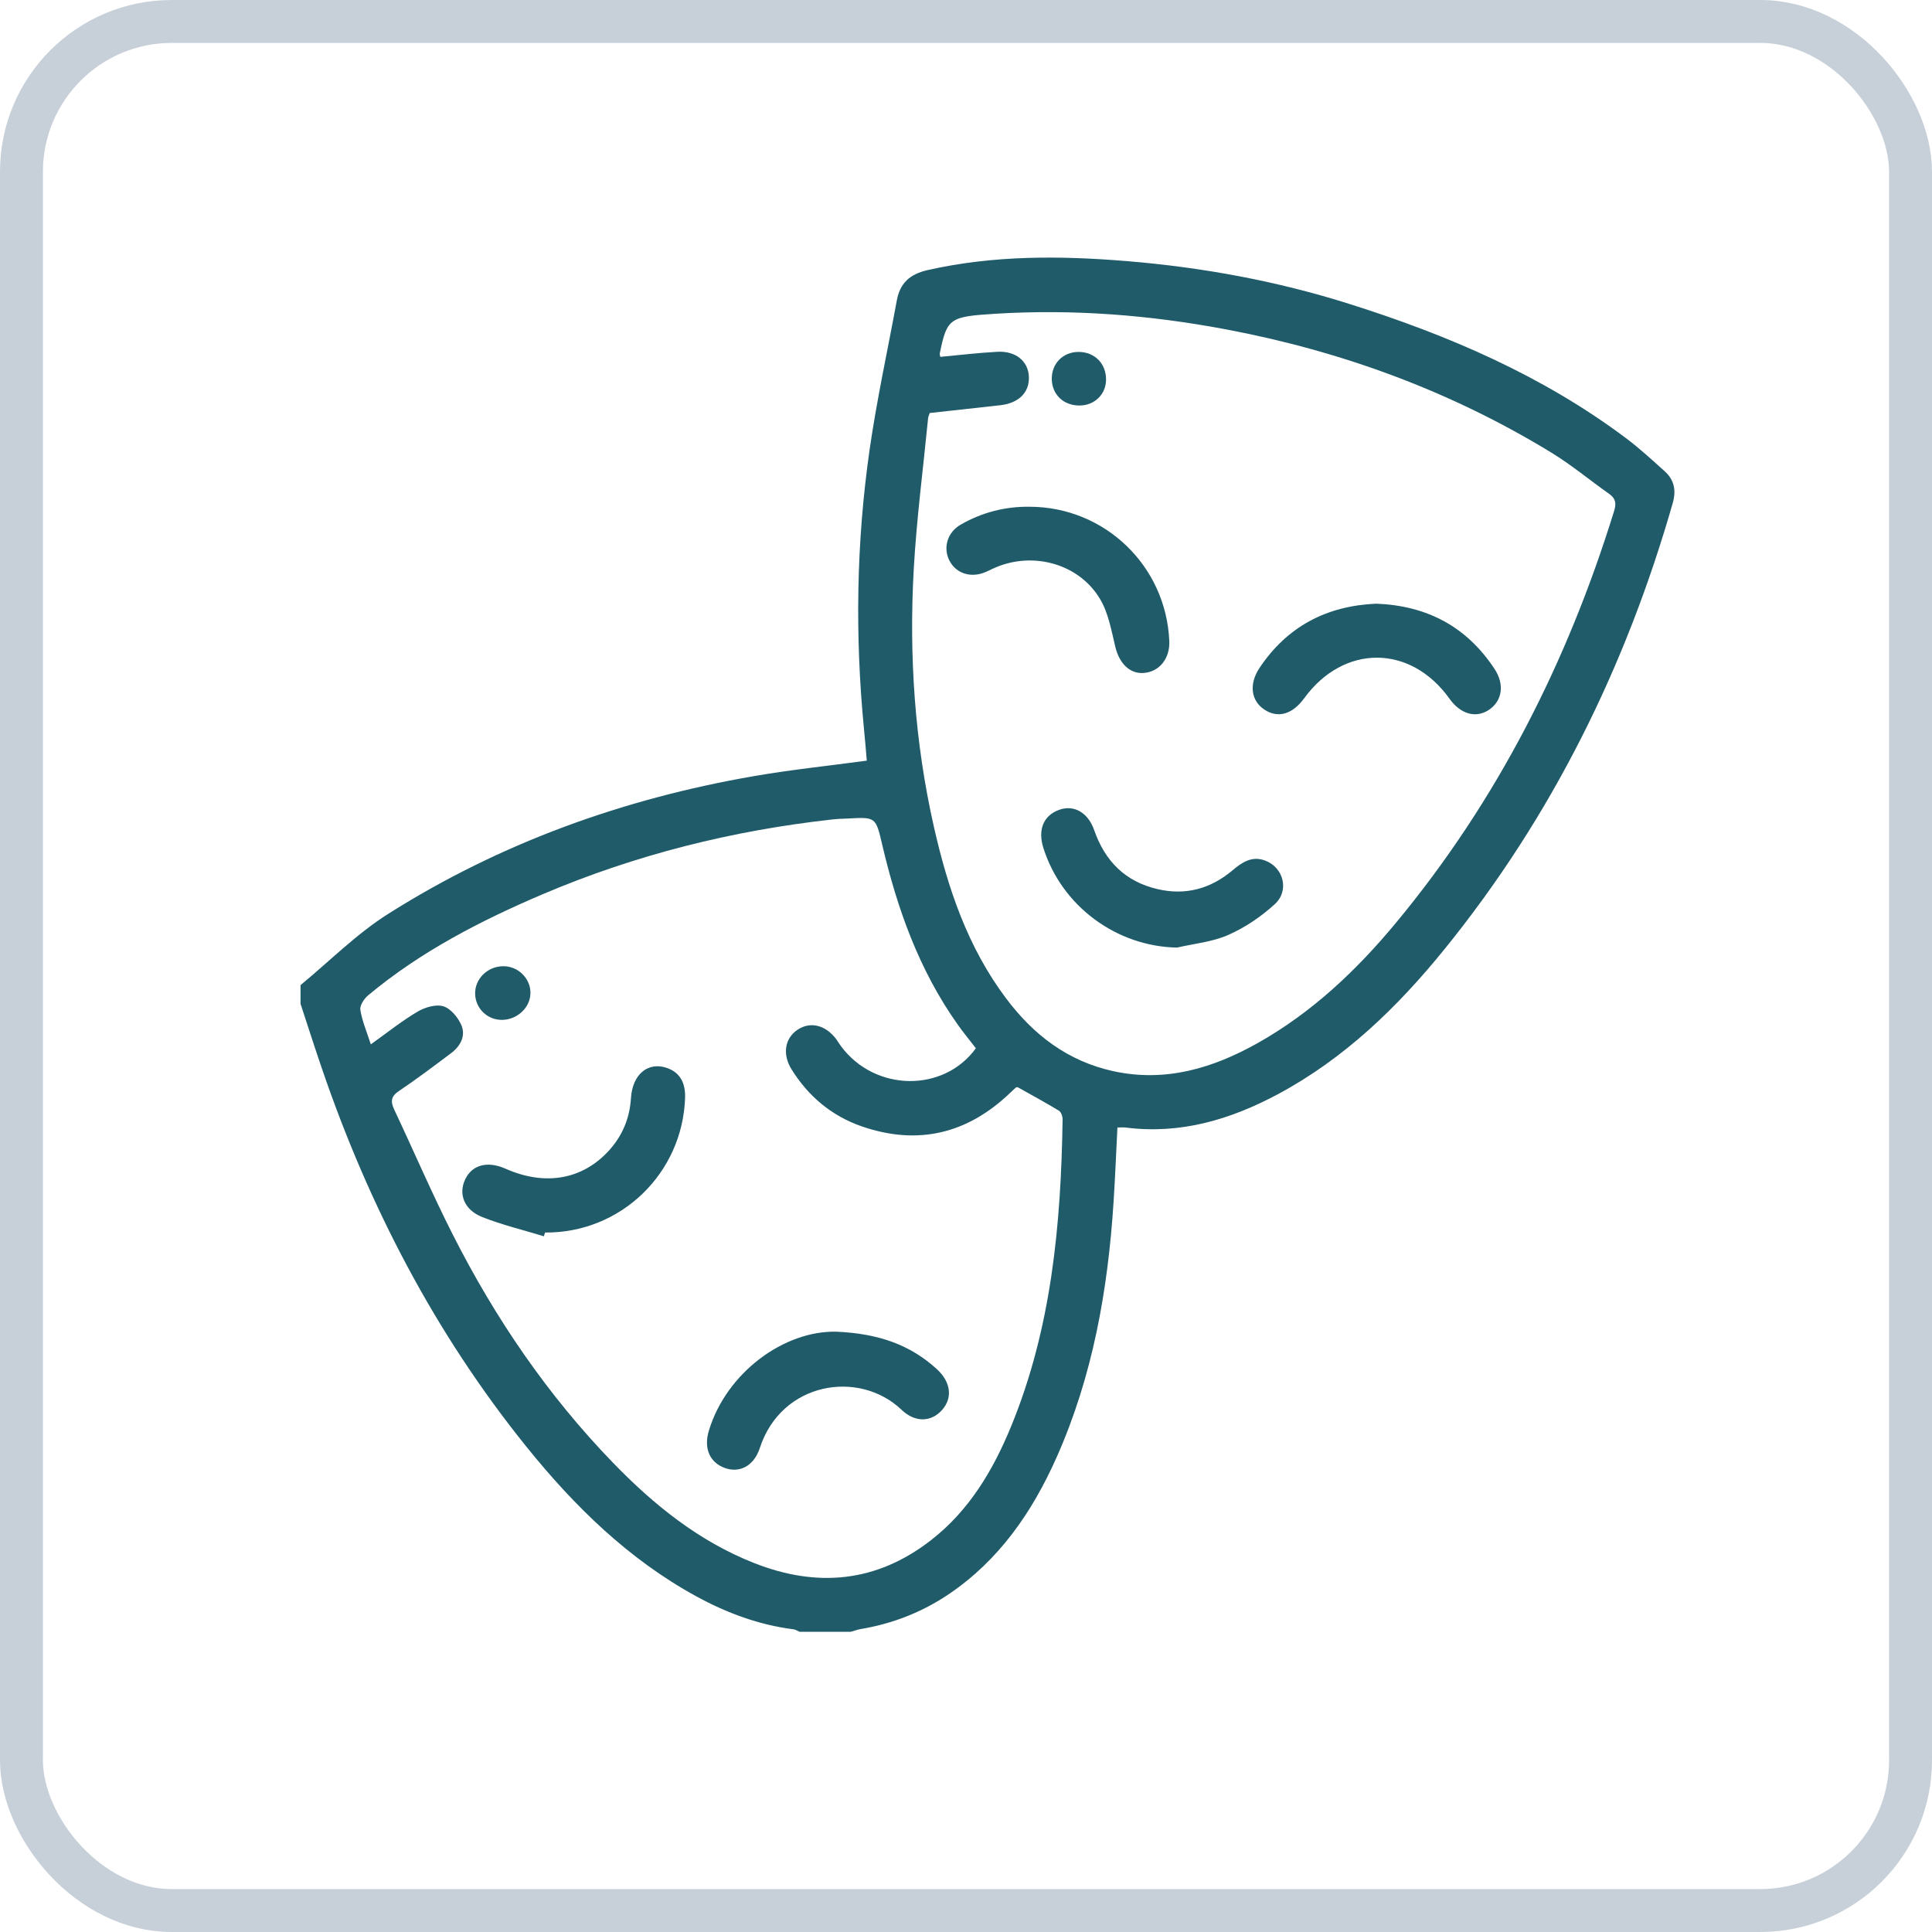
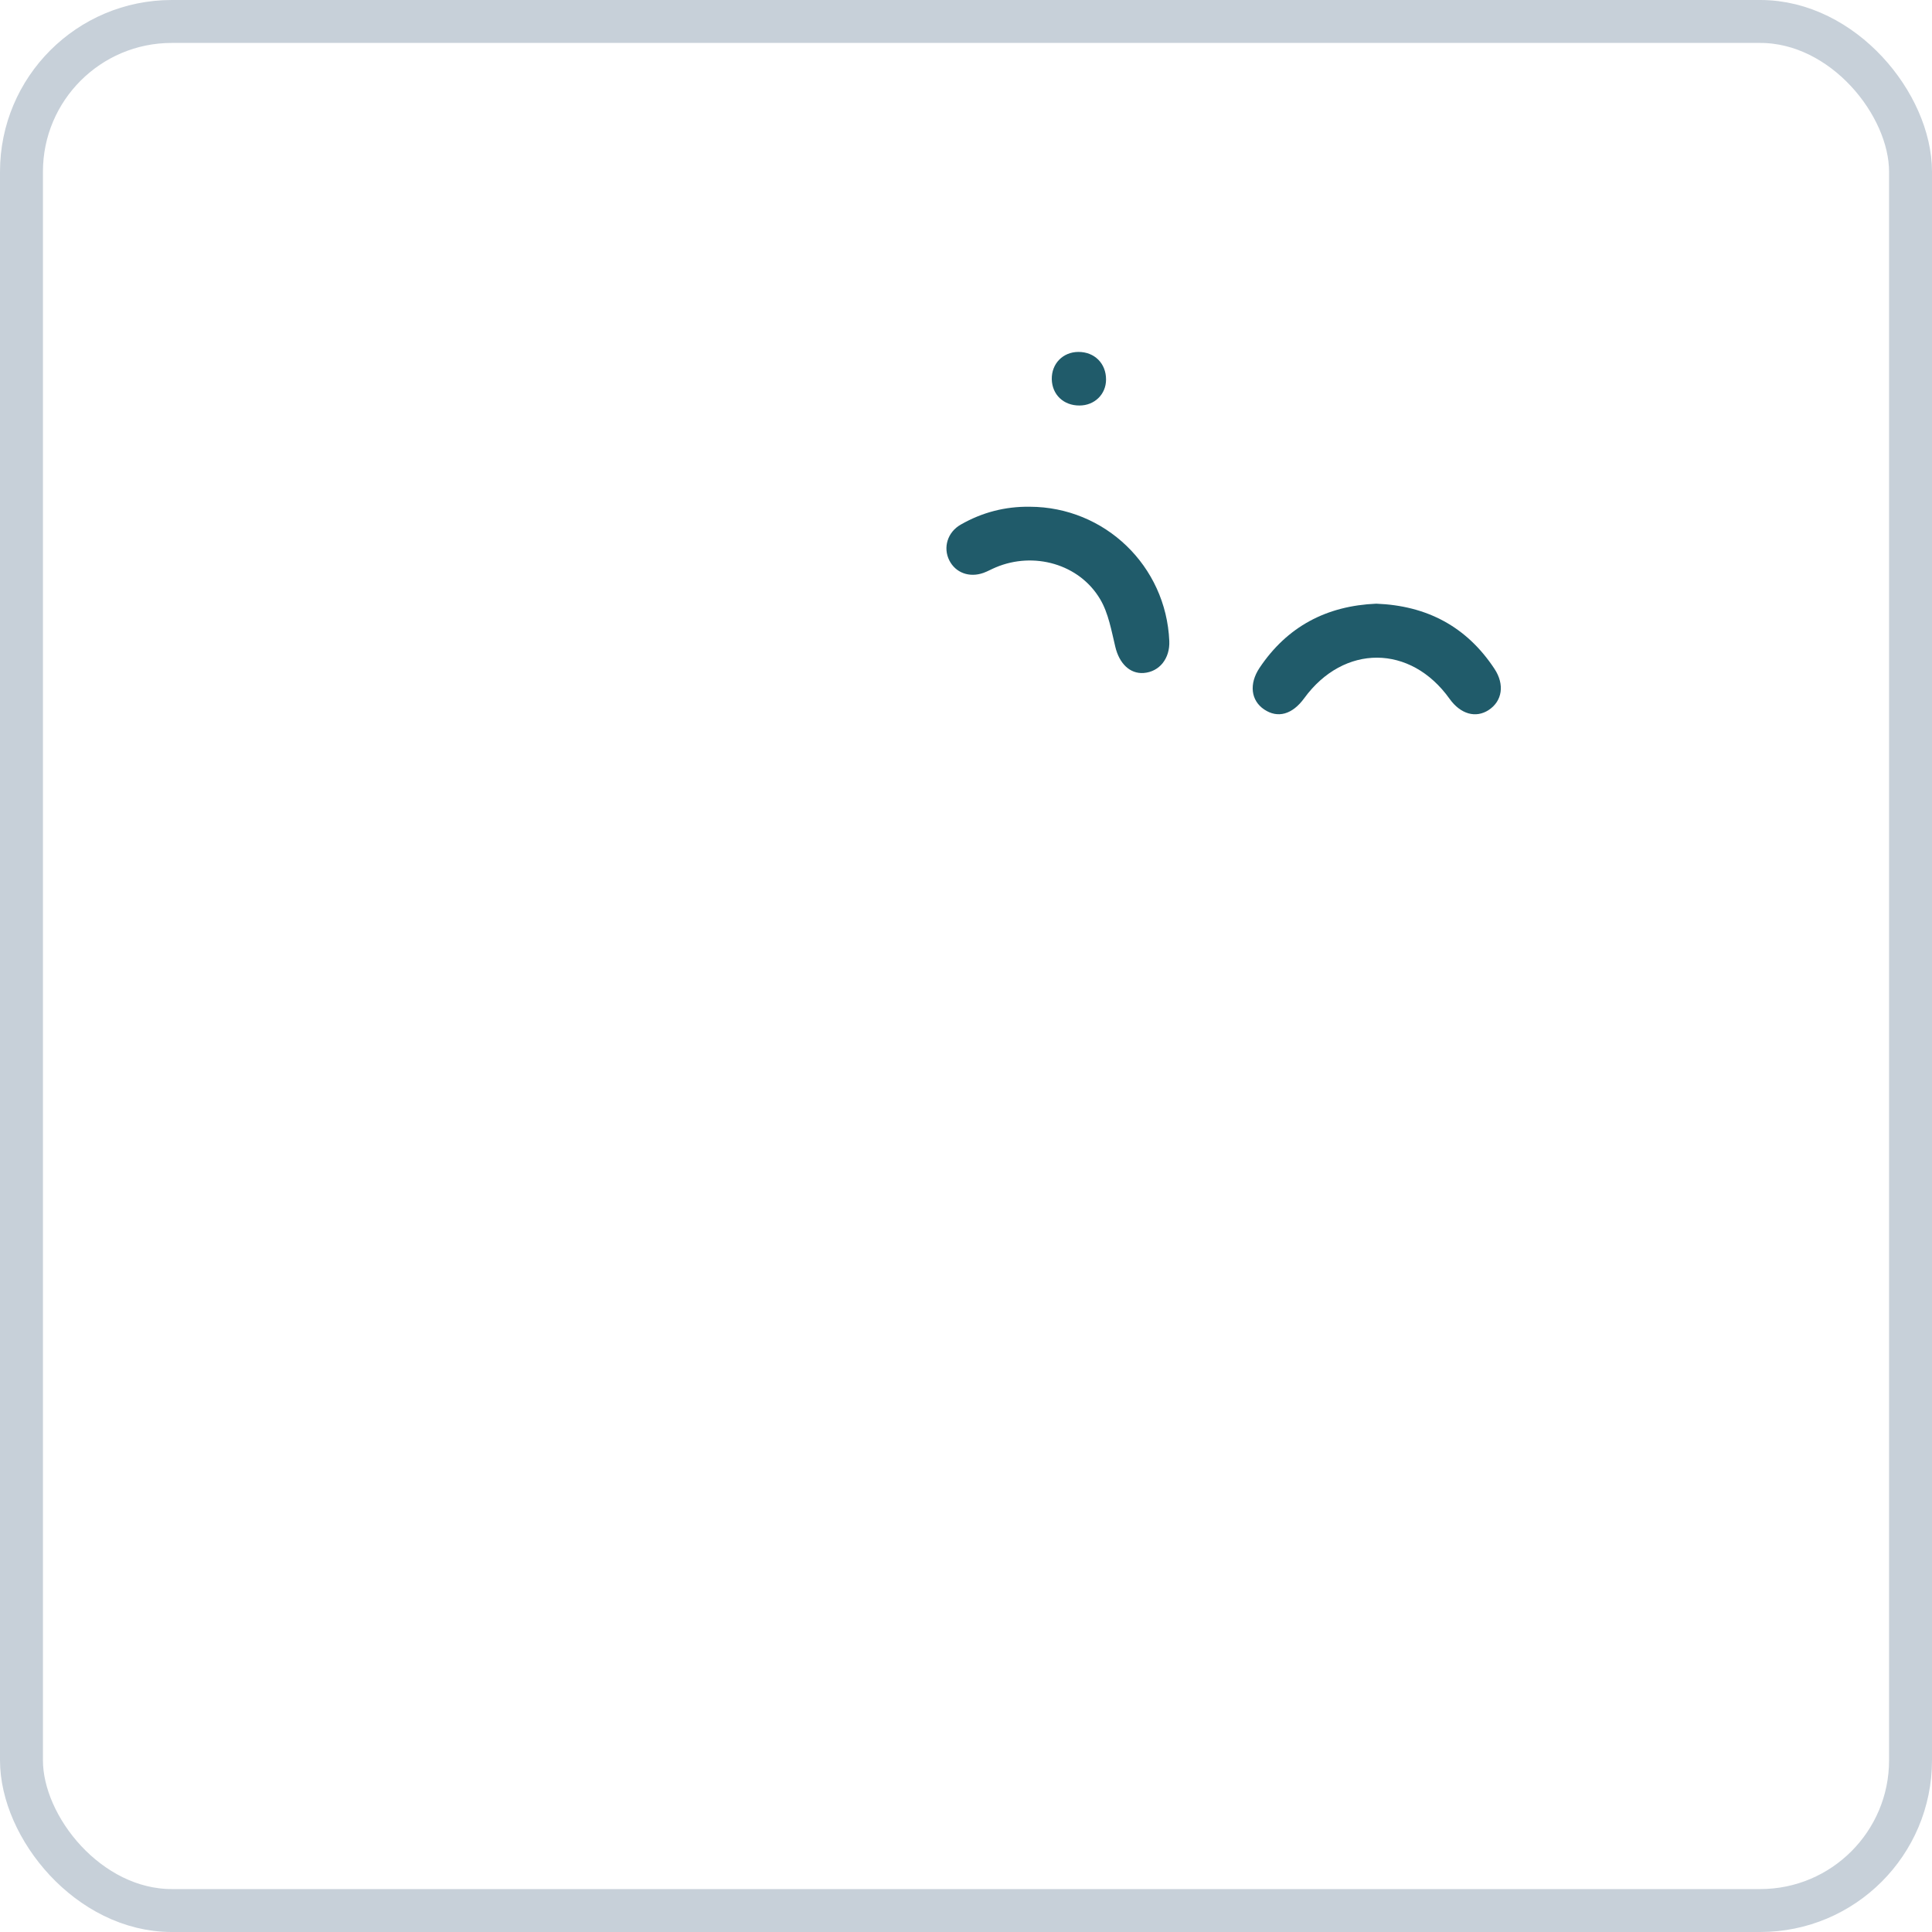
<svg xmlns="http://www.w3.org/2000/svg" width="45" height="45" viewBox="0 0 45 45" fill="none">
  <rect x="0.5" y="0.5" width="44" height="44" rx="3.5" stroke="#C7D0D9" />
-   <path d="M7 22.945C7.678 22.387 8.306 21.75 9.043 21.285C11.657 19.632 14.52 18.604 17.562 18.077C18.421 17.928 19.29 17.839 20.189 17.717C20.169 17.481 20.149 17.227 20.123 16.972C19.913 14.807 19.945 12.646 20.252 10.493C20.419 9.324 20.674 8.165 20.888 7C20.962 6.597 21.188 6.387 21.602 6.292C23.146 5.942 24.703 5.954 26.261 6.083C28.016 6.229 29.743 6.546 31.423 7.077C33.724 7.803 35.926 8.746 37.871 10.205C38.187 10.441 38.478 10.711 38.772 10.975C38.996 11.175 39.045 11.421 38.963 11.712C37.871 15.527 36.148 19.02 33.646 22.107C32.553 23.457 31.312 24.659 29.759 25.489C28.657 26.078 27.494 26.425 26.223 26.263C26.163 26.256 26.101 26.261 26.027 26.261C25.998 26.845 25.974 27.415 25.938 27.983C25.807 30.04 25.453 32.05 24.61 33.945C24.043 35.218 23.273 36.34 22.092 37.136C21.471 37.554 20.788 37.819 20.051 37.943C19.971 37.957 19.893 37.986 19.813 38.008C19.417 38.008 19.021 38.008 18.625 38.008C18.578 37.988 18.532 37.957 18.483 37.95C17.678 37.848 16.93 37.57 16.224 37.185C14.642 36.322 13.381 35.085 12.264 33.7C10.133 31.057 8.591 28.089 7.496 24.883C7.325 24.383 7.165 23.882 7 23.381C7 23.237 7 23.09 7 22.945ZM21.655 9.62C21.636 9.678 21.622 9.705 21.618 9.734C21.502 10.915 21.348 12.092 21.282 13.274C21.171 15.287 21.306 17.29 21.753 19.261C22.076 20.689 22.539 22.064 23.433 23.253C24.07 24.104 24.871 24.718 25.932 24.95C27.142 25.213 28.239 24.885 29.282 24.302C30.553 23.59 31.598 22.601 32.518 21.49C34.874 18.649 36.507 15.421 37.595 11.905C37.65 11.727 37.635 11.614 37.483 11.505C37.032 11.187 36.605 10.831 36.137 10.544C33.788 9.109 31.245 8.177 28.542 7.669C26.775 7.337 24.999 7.197 23.2 7.307C22.121 7.375 22.058 7.402 21.889 8.234C21.885 8.252 21.894 8.272 21.902 8.312C22.343 8.272 22.786 8.217 23.229 8.194C23.662 8.17 23.952 8.415 23.965 8.779C23.978 9.149 23.722 9.394 23.286 9.44C22.741 9.5 22.196 9.562 21.655 9.62ZM8.637 24.325C9.022 24.051 9.356 23.782 9.721 23.566C9.892 23.464 10.146 23.386 10.322 23.437C10.495 23.488 10.667 23.695 10.745 23.875C10.854 24.127 10.725 24.367 10.507 24.53C10.108 24.83 9.708 25.132 9.294 25.41C9.103 25.537 9.094 25.657 9.183 25.846C9.639 26.814 10.061 27.798 10.544 28.752C11.532 30.703 12.754 32.497 14.28 34.072C15.228 35.051 16.278 35.899 17.564 36.406C19.032 36.985 20.414 36.86 21.682 35.876C22.574 35.184 23.13 34.246 23.549 33.227C24.492 30.935 24.713 28.517 24.75 26.073C24.752 26.003 24.715 25.902 24.663 25.869C24.345 25.677 24.016 25.498 23.698 25.32C23.68 25.326 23.667 25.326 23.66 25.331C23.614 25.373 23.569 25.415 23.524 25.459C22.53 26.409 21.377 26.685 20.074 26.236C19.373 25.994 18.826 25.535 18.434 24.903C18.222 24.559 18.278 24.189 18.57 23.989C18.865 23.788 19.217 23.867 19.47 24.194C19.513 24.253 19.549 24.316 19.593 24.374C20.383 25.431 21.98 25.451 22.73 24.416C22.585 24.225 22.43 24.042 22.294 23.846C21.404 22.585 20.897 21.163 20.548 19.673C20.398 19.029 20.398 19.029 19.746 19.065C19.631 19.07 19.517 19.072 19.402 19.085C17.063 19.343 14.801 19.908 12.636 20.83C11.187 21.448 9.792 22.167 8.575 23.183C8.48 23.261 8.377 23.421 8.393 23.522C8.435 23.784 8.544 24.035 8.637 24.325Z" fill="#205B6A" />
-   <path d="M27.415 22.071C26.009 22.045 24.734 21.112 24.303 19.753C24.167 19.323 24.305 18.992 24.674 18.861C25.012 18.741 25.342 18.921 25.486 19.337C25.738 20.06 26.212 20.536 26.964 20.71C27.618 20.861 28.198 20.701 28.706 20.273C28.93 20.084 29.16 19.929 29.467 20.044C29.894 20.202 30.04 20.741 29.693 21.059C29.377 21.348 29.004 21.602 28.612 21.775C28.243 21.94 27.816 21.978 27.415 22.071Z" fill="#205B6A" />
  <path d="M23.985 11.803C25.734 11.808 27.16 13.181 27.235 14.93C27.253 15.337 27.006 15.646 26.641 15.675C26.316 15.7 26.07 15.452 25.978 15.067C25.887 14.689 25.818 14.282 25.625 13.957C25.14 13.136 24.078 12.84 23.191 13.216C23.095 13.256 23.004 13.308 22.908 13.343C22.578 13.461 22.256 13.341 22.111 13.052C21.962 12.756 22.067 12.395 22.378 12.219C22.873 11.935 23.411 11.795 23.985 11.803Z" fill="#205B6A" />
  <path d="M32.056 14.061C33.233 14.106 34.159 14.593 34.809 15.578C35.051 15.944 34.991 16.329 34.675 16.537C34.373 16.735 34.019 16.633 33.765 16.279C32.857 15.004 31.3 14.998 30.377 16.264C30.101 16.642 29.762 16.738 29.444 16.524C29.137 16.317 29.088 15.932 29.335 15.559C29.983 14.589 30.902 14.11 32.056 14.061Z" fill="#205B6A" />
  <path d="M25.143 9.445C24.773 9.447 24.506 9.193 24.498 8.833C24.491 8.472 24.756 8.199 25.116 8.197C25.494 8.195 25.764 8.466 25.762 8.842C25.761 9.184 25.494 9.445 25.143 9.445Z" fill="#205B6A" />
-   <path d="M19.486 31.018C20.479 31.062 21.206 31.331 21.816 31.885C22.147 32.184 22.196 32.559 21.94 32.844C21.691 33.122 21.319 33.142 20.999 32.837C20.011 31.894 18.2 32.184 17.697 33.728C17.561 34.146 17.226 34.317 16.883 34.192C16.529 34.064 16.387 33.732 16.511 33.323C16.921 31.968 18.267 30.986 19.486 31.018Z" fill="#205B6A" />
-   <path d="M12.669 28.796C12.188 28.648 11.696 28.532 11.231 28.347C10.809 28.18 10.673 27.811 10.835 27.47C10.996 27.13 11.354 27.035 11.774 27.221C12.698 27.631 13.572 27.477 14.191 26.79C14.5 26.447 14.667 26.044 14.696 25.579C14.731 25.017 15.1 24.718 15.544 24.878C15.83 24.981 15.968 25.212 15.957 25.568C15.9 27.331 14.457 28.723 12.696 28.708C12.685 28.739 12.676 28.766 12.669 28.796Z" fill="#205B6A" />
-   <path d="M11.699 23.755C11.358 23.76 11.08 23.497 11.067 23.157C11.055 22.805 11.349 22.51 11.718 22.505C12.066 22.501 12.361 22.79 12.355 23.133C12.351 23.466 12.052 23.749 11.699 23.755Z" fill="#205B6A" />
</svg>